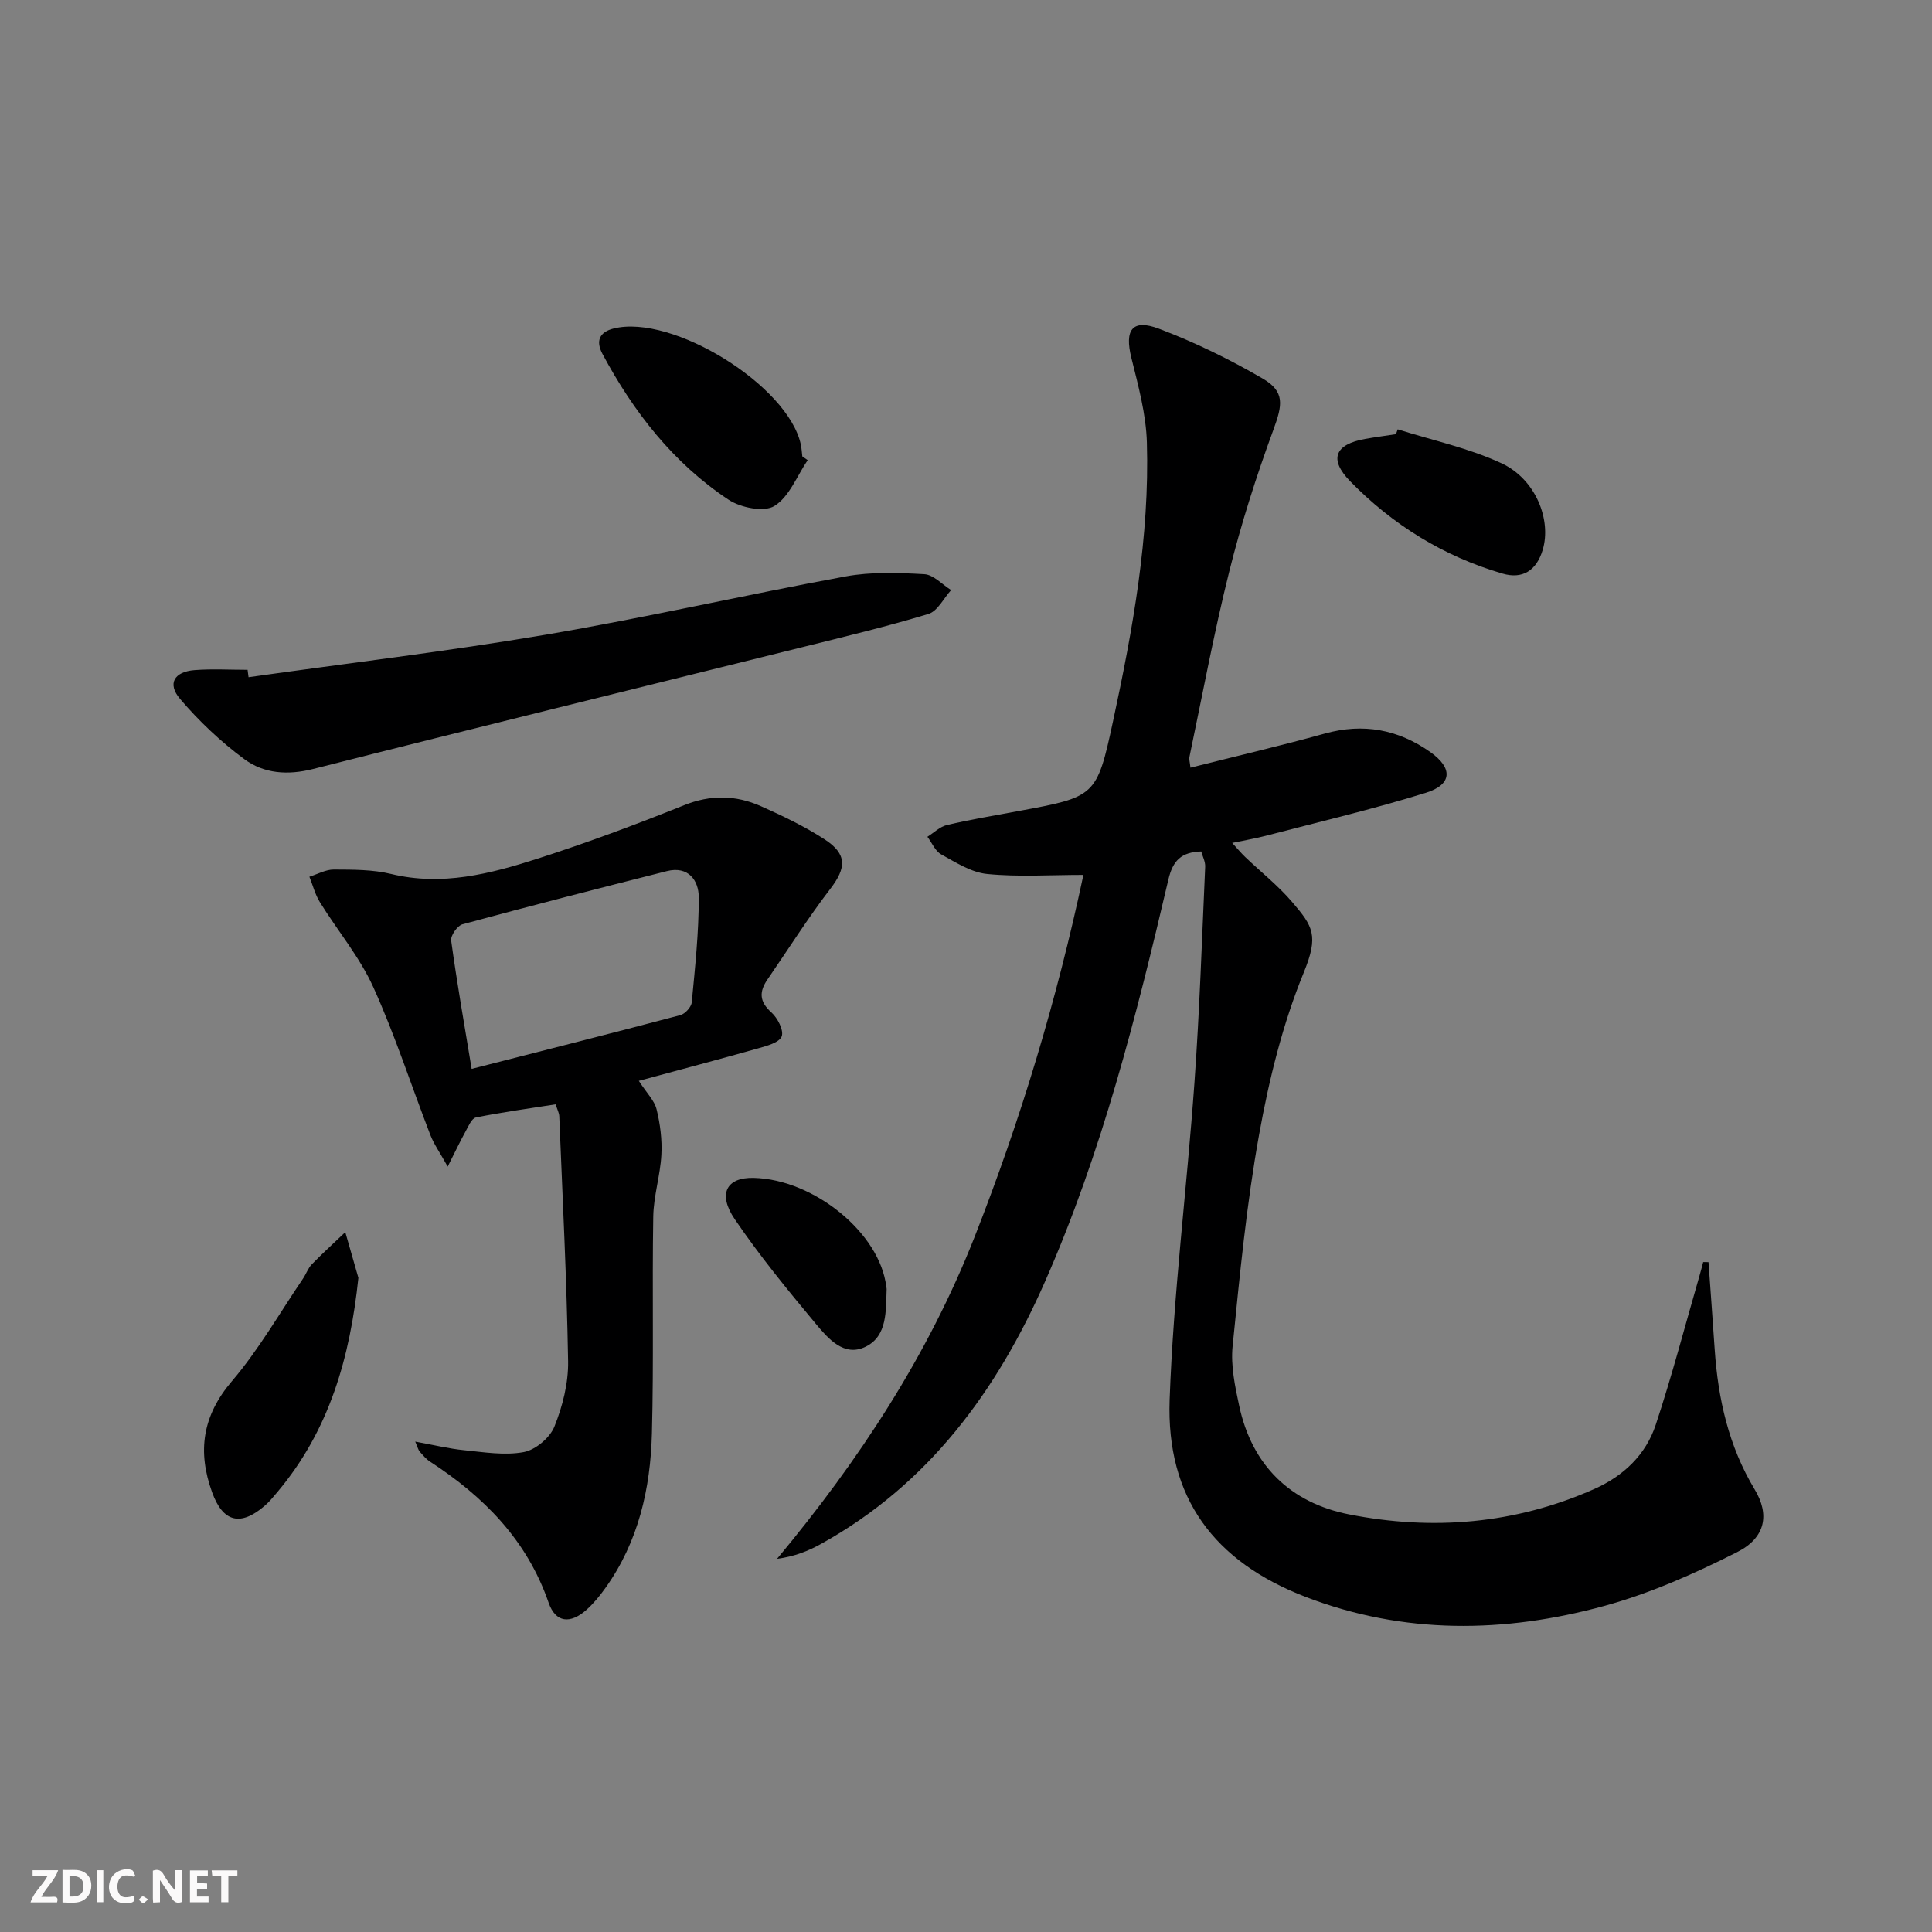
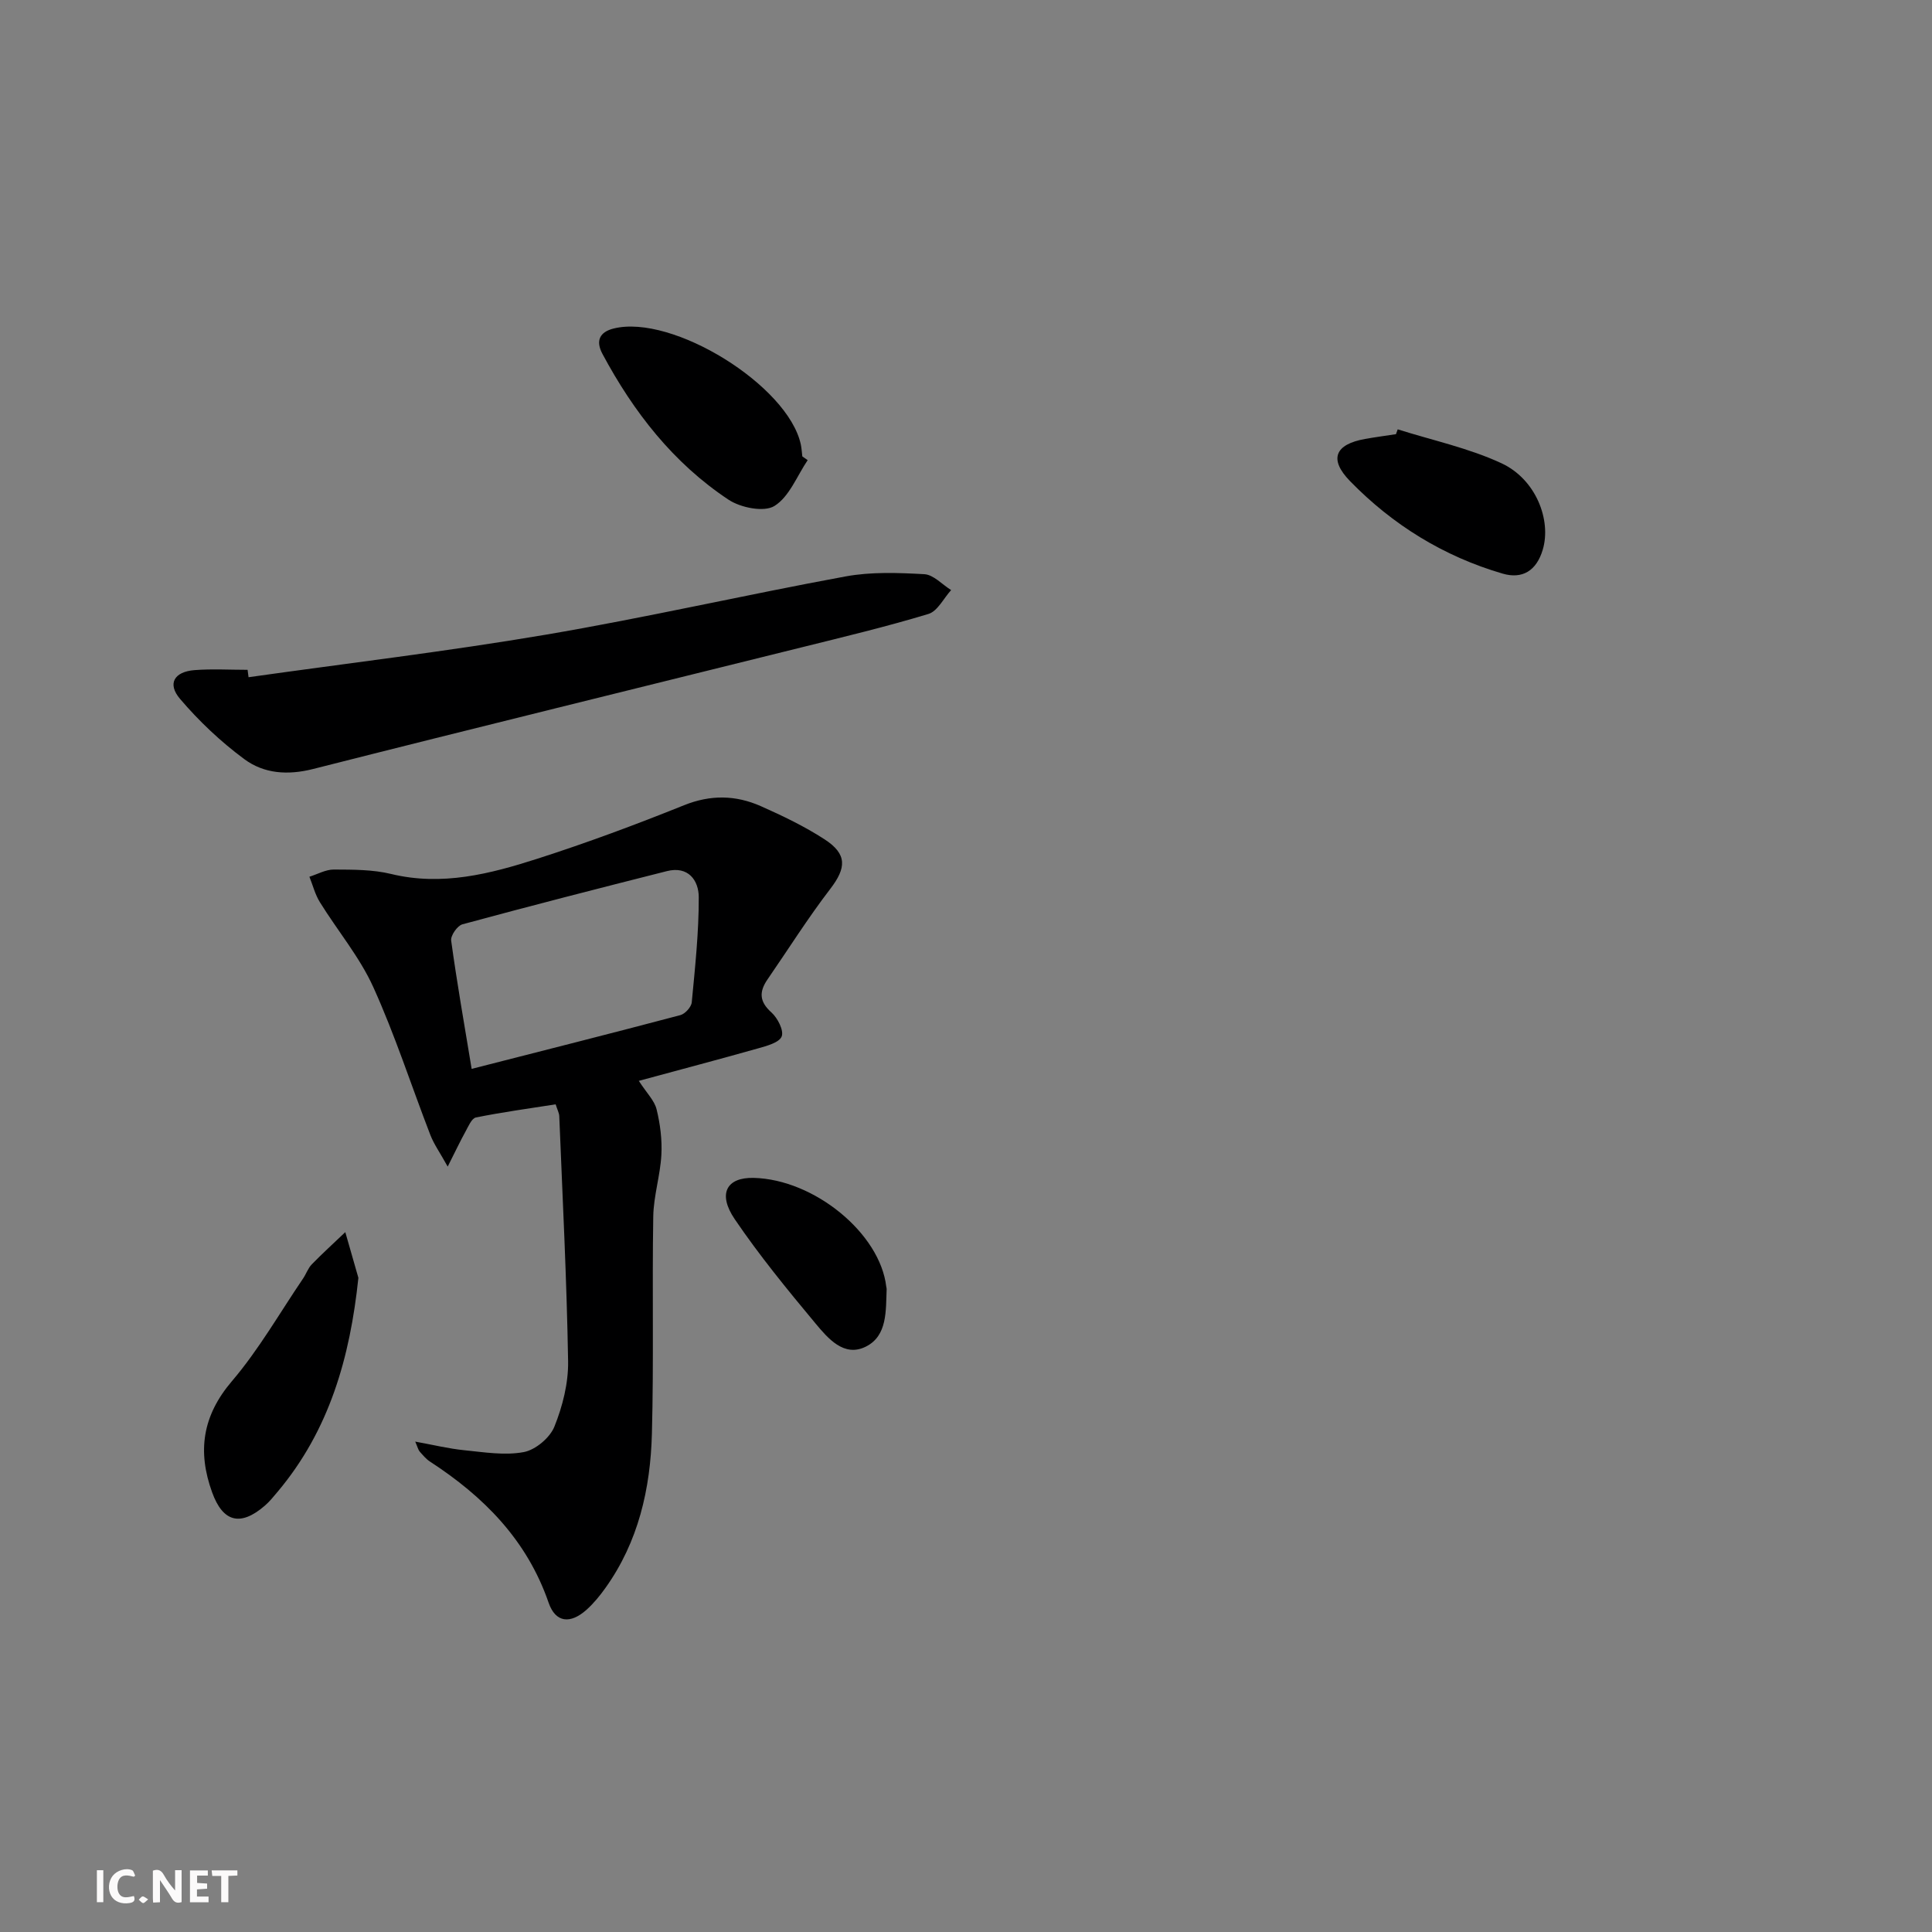
<svg xmlns="http://www.w3.org/2000/svg" enable-background="new 0 0 400 400" viewBox="0 0 400 400">
  <rect x="0" y="0" width="400" height="400" fill="#808080" stroke="none" />
  <g fill="#fbfafa">
    <path d="m37.59 393.81c-.92.31-1.52.05-2-.78-.7-1.2-1.52-2.34-2.47-3.78v4.59c-.55.03-.95.05-1.41.07-.03-.37-.06-.64-.06-.91 0-1.91 0-3.81 0-5.7 1.13-.41 1.77-.03 2.29.91.62 1.11 1.38 2.14 2.31 3.19v-4.2h1.35v6.61z" />
-     <path d="m12.94 393.88v-6.75c1.9.19 3.93-.54 5.37 1.29.8 1.01.78 2.88.03 3.97-1.37 1.97-3.4 1.51-5.4 1.49m1.45-1.22c2.04.12 2.92-.58 2.89-2.21-.03-1.51-.98-2.19-2.89-2z" />
-     <path d="m11.81 393.87h-5.49c.68-2.18 2.47-3.48 3.51-5.45h-3.08v-1.21h5.29c-.71 2.13-2.44 3.48-3.47 5.51.86 0 1.63.04 2.39-.01.79-.05 1.14.21.85 1.16" />
    <path d="m39.33 393.86v-6.61h3.7v1.07h-2.22v1.52c.68.04 1.34.09 2.07.13v1.07c-.72.05-1.38.09-2.1.14v1.48h2.4v1.19h-3.85z" />
    <path d="m27.71 388.56c-1.15-.3-2.46-.61-3.1.64-.37.73-.41 1.93-.06 2.67.63 1.35 1.99.93 3.17.68.35.94-.01 1.32-.93 1.46-1.62.25-3.05-.27-3.76-1.48-.73-1.25-.6-3.03.31-4.17.88-1.11 2.71-1.7 4-1.16.32.13.44.74.65 1.12-.1.08-.19.16-.28.24" />
    <path d="m49.15 387.24v1.07c-.59.02-1.17.05-1.87.08v5.44h-1.48v-5.44h-1.85c-.05-.4-.08-.73-.13-1.15z" />
    <path d="m20.06 387.21h1.33v6.62h-1.33z" />
    <path d="m30.68 393.25c-.49.38-.8.79-1.05.76-.32-.05-.6-.45-.9-.7.26-.24.51-.64.8-.67.29-.04.62.3 1.15.61" />
  </g>
-   <path d="m353.73 261.32c.43 6.03.87 12.06 1.28 18.09.7 10.24 2.89 20.01 8.27 28.95 3.13 5.19 2.31 10-3.66 13.01-8.82 4.45-18.04 8.55-27.55 11.14-20.62 5.63-41.43 5.93-61.75-1.89-18.95-7.29-28.88-20.55-28.16-40.83.78-21.88 3.57-43.68 5.13-65.54 1.07-14.91 1.56-29.86 2.23-44.79.05-1.07-.54-2.16-.82-3.17-4.1.13-5.87 1.84-6.8 5.82-6.63 28.29-13.76 56.45-25.51 83.16-10.01 22.76-24.16 42.06-46.42 54.39-2.65 1.47-5.49 2.6-9.09 3.08 16.96-20.37 31.23-42.07 40.89-66.63 9.56-24.3 17.06-49.18 22.54-74.97-6.89 0-13.46.45-19.93-.19-3.29-.32-6.49-2.39-9.52-4.06-1.24-.68-1.91-2.4-2.85-3.64 1.34-.84 2.59-2.1 4.05-2.44 4.84-1.13 9.75-1.96 14.64-2.86 16.09-2.98 16.36-2.92 19.74-18.62 4.09-19 7.58-38.16 7.01-57.71-.17-5.87-1.78-11.76-3.21-17.52-1.45-5.8.16-8.14 5.71-6.04 7.4 2.79 14.61 6.32 21.45 10.3 4.68 2.72 4.13 5.48 2.24 10.63-3.54 9.62-6.67 19.44-9.15 29.39-3.17 12.69-5.55 25.58-8.24 38.39-.09.45.09.95.22 2.17 9.4-2.37 18.67-4.53 27.84-7.07 7.95-2.2 15.13-.86 21.77 3.8 4.76 3.34 4.64 6.76-.9 8.48-10.92 3.39-22.08 6.01-33.14 8.9-2.08.54-4.21.9-6.93 1.47 1.05 1.14 1.83 2.09 2.71 2.93 3.25 3.1 6.82 5.92 9.72 9.32 4.3 5.02 5.53 6.91 2.39 14.58-4.36 10.64-7.18 22.1-9.23 33.47-2.62 14.49-4.03 29.22-5.5 43.89-.41 4.03.49 8.3 1.36 12.34 2.64 12.37 10.65 20.1 22.71 22.48 17.3 3.42 34.41 2.03 50.77-5.23 6.08-2.7 10.7-7.09 12.76-13.31 3.38-10.19 6.09-20.6 9.08-30.92.27-.92.5-1.85.75-2.77.36-.01.73 0 1.1.02z" fill="#000001" />
  <path d="m132.26 223.78c1.64 2.54 3.24 4.08 3.68 5.9.75 3.05 1.16 6.3.99 9.42-.23 4.27-1.61 8.5-1.68 12.76-.25 14.98.12 29.98-.28 44.96-.3 11.42-2.8 22.41-9.63 31.96-1.15 1.61-2.43 3.18-3.9 4.5-3.36 3-6.42 2.71-7.86-1.47-4.48-12.97-13.41-21.95-24.55-29.2-.82-.53-1.48-1.34-2.14-2.08-.29-.33-.39-.83-.92-2.06 3.77.68 6.92 1.46 10.12 1.78 4.11.41 8.39 1.13 12.34.39 2.43-.45 5.42-2.96 6.35-5.27 1.7-4.22 2.91-9 2.84-13.52-.28-16.93-1.15-33.86-1.83-50.78-.03-.63-.37-1.24-.75-2.43-5.54.87-11.06 1.62-16.5 2.72-.9.18-1.58 1.87-2.19 2.97-1.08 1.95-2.03 3.97-3.66 7.2-1.65-2.97-2.86-4.66-3.58-6.52-3.95-10.21-7.31-20.68-11.82-30.63-2.83-6.25-7.41-11.69-11.06-17.59-.99-1.59-1.46-3.5-2.17-5.27 1.69-.53 3.38-1.5 5.06-1.49 3.97.02 8.06-.01 11.87.92 10.54 2.55 20.48-.02 30.27-3.16 10.25-3.29 20.36-7.05 30.35-11.07 5.51-2.22 10.72-2.11 15.9.18 4.53 2.01 9.05 4.18 13.2 6.87 4.74 3.07 4.52 5.93 1.18 10.28-4.62 6.02-8.67 12.47-12.98 18.72-1.74 2.53-1.74 4.57.79 6.83 1.29 1.15 2.62 3.74 2.14 4.98-.5 1.28-3.1 1.97-4.91 2.48-7.95 2.25-15.94 4.35-24.67 6.72zm-34.61-2.48c14.7-3.76 28.98-7.36 43.21-11.13.98-.26 2.27-1.67 2.36-2.65.69-7.24 1.47-14.51 1.45-21.77-.01-3.47-2.17-6.52-6.61-5.39-14.13 3.57-28.25 7.19-42.32 11.01-1.05.28-2.48 2.34-2.33 3.38 1.19 8.67 2.71 17.31 4.24 26.55z" fill="#000001" />
  <path d="m51.46 140.21c20.53-2.9 41.14-5.34 61.57-8.81 20.77-3.53 41.33-8.25 62.05-12.06 5.29-.97 10.88-.76 16.29-.46 1.91.11 3.7 2.14 5.55 3.29-1.55 1.7-2.8 4.36-4.69 4.94-8.72 2.64-17.59 4.76-26.44 6.96-33.66 8.37-67.34 16.61-100.96 25.14-5.28 1.34-10.18.97-14.25-2.04-4.87-3.6-9.39-7.87-13.31-12.48-2.68-3.15-1.2-5.62 3.01-5.95 3.64-.28 7.32-.06 10.98-.06.07.52.13 1.03.2 1.53z" fill="#000001" />
  <path d="m74.2 264.56c-1.73 16.49-6.01 31.55-16.71 44.28-.85 1.01-1.69 2.06-2.69 2.92-5.03 4.33-8.65 3.38-10.88-2.78-3.07-8.47-2.04-15.83 4.1-23.03 5.56-6.52 9.88-14.11 14.73-21.25.65-.96 1.03-2.15 1.82-2.95 2.23-2.29 4.61-4.44 6.92-6.65.9 3.16 1.81 6.31 2.71 9.46z" fill="#000001" />
  <path d="m167.22 95.27c-2.22 3.28-3.81 7.59-6.89 9.49-2.15 1.33-6.99.36-9.49-1.3-11.44-7.58-19.67-18.16-26.11-30.19-1.45-2.71-.58-4.53 2.3-5.25 12.18-3.06 36.14 11.79 38.77 24 .17.81.21 1.64.31 2.47.36.26.73.52 1.11.78z" fill="#000001" />
  <path d="m289.38 88.89c7.2 2.28 14.71 3.87 21.5 7.03 7.13 3.32 10.35 11.77 8.53 17.89-1.3 4.38-4.24 6.14-8.31 4.95-12.19-3.56-22.77-10.09-31.59-19.15-4.44-4.56-3.1-7.62 3.11-8.73 2.12-.38 4.26-.66 6.4-.99.12-.33.24-.66.36-1z" fill="#000001" />
-   <path d="m156.05 243.87c12.54.31 26.16 11.48 27.44 22.52.02.16.09.33.08.49-.18 4.46.19 9.68-4.3 11.92-4.53 2.27-7.86-1.72-10.45-4.82-5.82-6.98-11.6-14.05-16.7-21.56-3.6-5.3-1.67-8.69 3.93-8.55z" fill="#000001" />
+   <path d="m156.05 243.87c12.54.31 26.16 11.48 27.44 22.52.02.16.09.33.08.49-.18 4.46.19 9.68-4.3 11.92-4.53 2.27-7.86-1.72-10.45-4.82-5.82-6.98-11.6-14.05-16.7-21.56-3.6-5.3-1.67-8.69 3.93-8.55" fill="#000001" />
</svg>